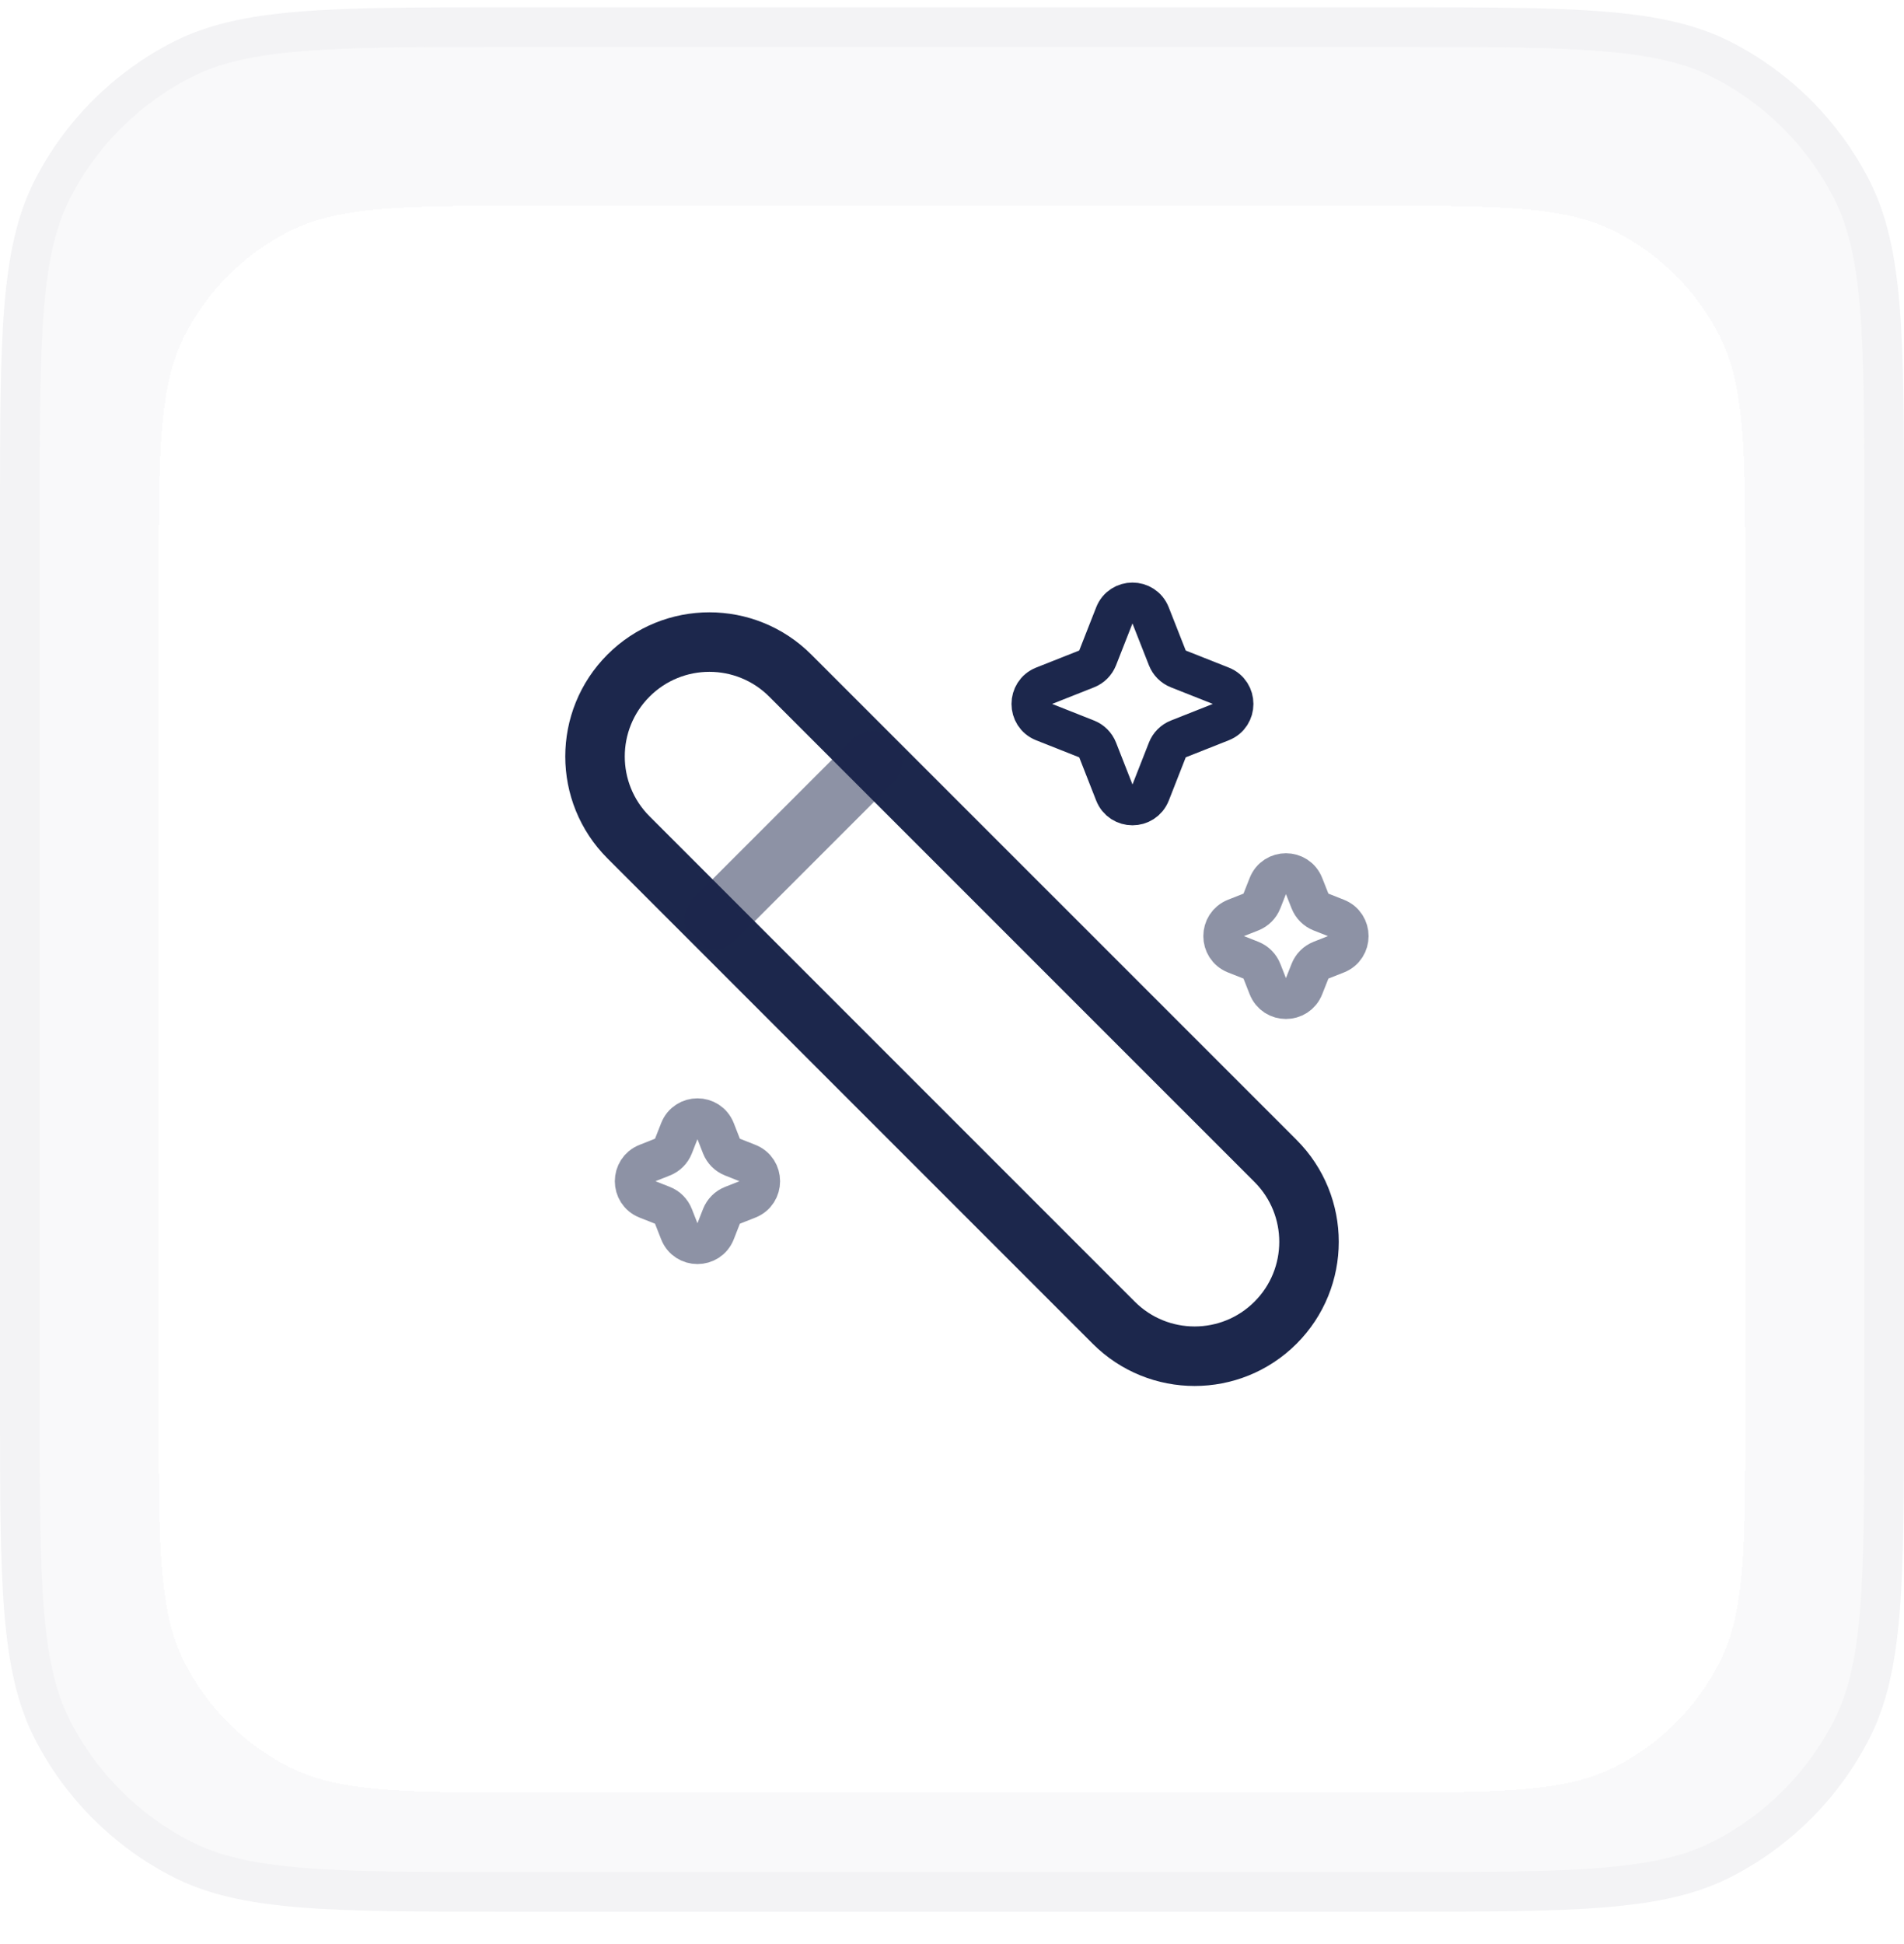
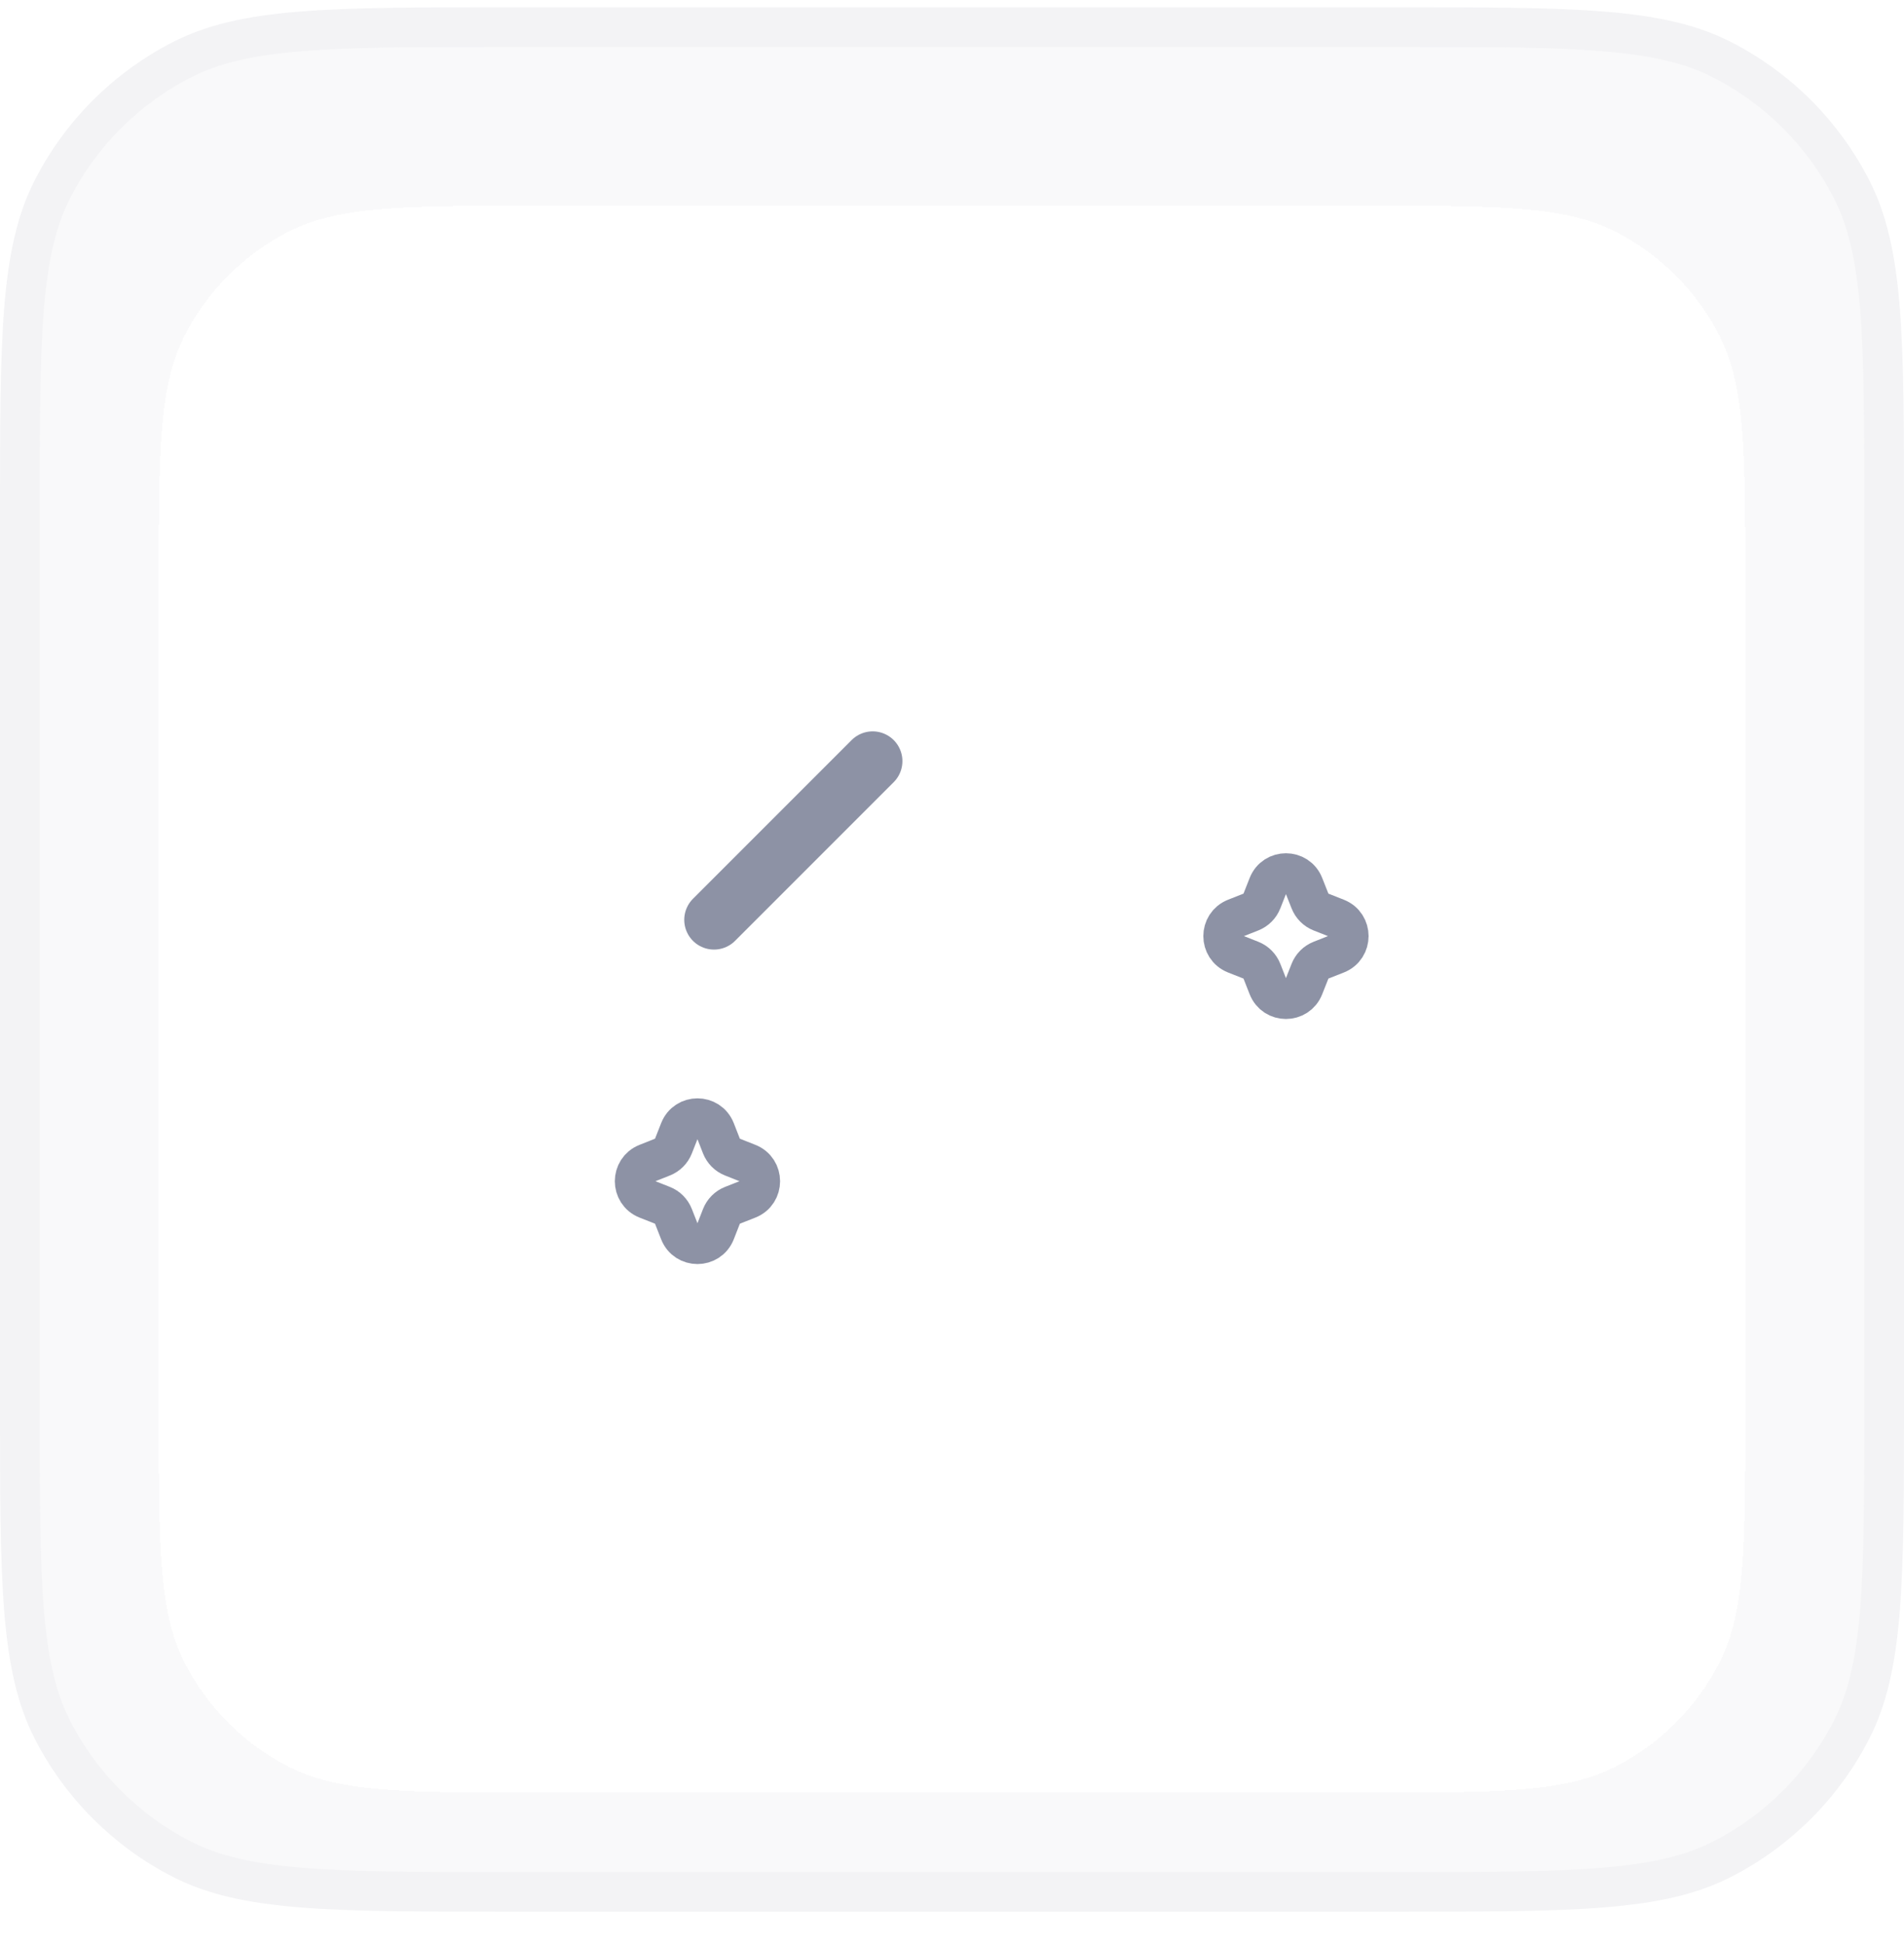
<svg xmlns="http://www.w3.org/2000/svg" width="48" height="49" viewBox="0 0 48 49" fill="none">
  <path d="M12.8 0.684H35.2C37.449 0.684 39.105 0.684 40.414 0.791C41.717 0.897 42.632 1.107 43.405 1.501C44.816 2.22 45.964 3.367 46.683 4.778C47.077 5.552 47.286 6.467 47.393 7.77C47.499 9.078 47.5 10.735 47.5 12.983V35.384C47.5 37.632 47.499 39.289 47.393 40.598C47.286 41.901 47.077 42.816 46.683 43.589C45.964 45 44.816 46.147 43.405 46.866C42.632 47.26 41.717 47.47 40.414 47.576C39.105 47.683 37.449 47.684 35.2 47.684H12.8C10.551 47.684 8.895 47.683 7.586 47.576C6.283 47.47 5.368 47.26 4.595 46.866C3.184 46.147 2.036 45 1.317 43.589C0.923 42.816 0.714 41.901 0.607 40.598C0.5 39.289 0.5 37.632 0.5 35.384V12.983C0.5 10.735 0.5 9.078 0.607 7.77C0.714 6.467 0.923 5.552 1.317 4.778C2.036 3.367 3.184 2.22 4.595 1.501C5.368 1.107 6.283 0.897 7.586 0.791C8.895 0.684 10.551 0.684 12.8 0.684Z" fill="#F9F9FA" />
  <path d="M12.8 0.684H35.2C37.449 0.684 39.105 0.684 40.414 0.791C41.717 0.897 42.632 1.107 43.405 1.501C44.816 2.22 45.964 3.367 46.683 4.778C47.077 5.552 47.286 6.467 47.393 7.77C47.499 9.078 47.5 10.735 47.5 12.983V35.384C47.5 37.632 47.499 39.289 47.393 40.598C47.286 41.901 47.077 42.816 46.683 43.589C45.964 45 44.816 46.147 43.405 46.866C42.632 47.26 41.717 47.47 40.414 47.576C39.105 47.683 37.449 47.684 35.2 47.684H12.8C10.551 47.684 8.895 47.683 7.586 47.576C6.283 47.47 5.368 47.26 4.595 46.866C3.184 46.147 2.036 45 1.317 43.589C0.923 42.816 0.714 41.901 0.607 40.598C0.5 39.289 0.5 37.632 0.5 35.384V12.983C0.5 10.735 0.5 9.078 0.607 7.77C0.714 6.467 0.923 5.552 1.317 4.778C2.036 3.367 3.184 2.22 4.595 1.501C5.368 1.107 6.283 0.897 7.586 0.791C8.895 0.684 10.551 0.684 12.8 0.684Z" stroke="#F3F3F5" />
  <g filter="url(#filter0_d_102_2414)">
    <path d="M4 13.784C4 10.423 4 8.743 4.654 7.46C5.229 6.331 6.147 5.413 7.276 4.838C8.56 4.184 10.24 4.184 13.6 4.184H34.4C37.76 4.184 39.441 4.184 40.724 4.838C41.853 5.413 42.771 6.331 43.346 7.46C44 8.743 44 10.423 44 13.784V34.584C44 37.944 44 39.624 43.346 40.907C42.771 42.036 41.853 42.954 40.724 43.53C39.441 44.184 37.76 44.184 34.4 44.184H13.6C10.24 44.184 8.56 44.184 7.276 43.53C6.147 42.954 5.229 42.036 4.654 40.907C4 39.624 4 37.944 4 34.584V13.784Z" fill="white" shape-rendering="crispEdges" />
-     <path d="M15.845 20.106C14.719 18.98 14.719 17.154 15.845 16.028C16.971 14.902 18.796 14.902 19.922 16.028L32.156 28.261C33.282 29.387 33.282 31.213 32.156 32.339C31.029 33.465 29.204 33.465 28.078 32.339L15.845 20.106Z" stroke="#1C274C" stroke-width="1.5" />
    <path opacity="0.5" d="M18 22.184L22 18.184" stroke="#1C274C" stroke-width="1.5" stroke-linecap="round" />
-     <path d="M28.1 14.491C28.261 14.081 28.838 14.081 28.999 14.491L29.43 15.586C29.479 15.711 29.578 15.81 29.702 15.859L30.793 16.291C31.201 16.453 31.201 17.033 30.793 17.194L29.702 17.626C29.578 17.675 29.479 17.774 29.43 17.899L29 18.995C28.838 19.404 28.261 19.404 28.1 18.995L27.67 17.899C27.62 17.774 27.522 17.675 27.397 17.626L26.306 17.194C25.898 17.033 25.898 16.453 26.306 16.291L27.397 15.859C27.522 15.81 27.62 15.711 27.67 15.586L28.1 14.491Z" stroke="#1C274C" />
    <path opacity="0.5" d="M31.969 21.313C32.13 20.904 32.708 20.904 32.868 21.313L33.026 21.712C33.075 21.837 33.173 21.936 33.298 21.986L33.696 22.143C34.104 22.305 34.104 22.884 33.696 23.046L33.298 23.203C33.173 23.253 33.075 23.352 33.026 23.477L32.868 23.876C32.708 24.286 32.13 24.286 31.969 23.876L31.812 23.477C31.763 23.352 31.665 23.253 31.54 23.203L31.142 23.046C30.734 22.884 30.734 22.305 31.142 22.143L31.54 21.986C31.665 21.936 31.763 21.837 31.812 21.712L31.969 21.313Z" stroke="#1C274C" />
    <path opacity="0.5" d="M17.133 27.491C17.294 27.081 17.872 27.081 18.033 27.491L18.189 27.89C18.239 28.015 18.337 28.114 18.462 28.163L18.86 28.321C19.268 28.483 19.268 29.062 18.86 29.224L18.462 29.381C18.337 29.43 18.239 29.529 18.189 29.655L18.033 30.054C17.872 30.463 17.294 30.463 17.133 30.054L16.976 29.655C16.927 29.529 16.828 29.43 16.704 29.381L16.306 29.224C15.898 29.062 15.898 28.483 16.306 28.321L16.704 28.163C16.828 28.114 16.927 28.015 16.976 27.89L17.133 27.491Z" stroke="#1C274C" />
  </g>
  <defs>
    <filter id="filter0_d_102_2414" x="2" y="3.184" width="44" height="44" filterUnits="userSpaceOnUse" color-interpolation-filters="sRGB">
      <feFlood flood-opacity="0" result="BackgroundImageFix" />
      <feColorMatrix in="SourceAlpha" type="matrix" values="0 0 0 0 0 0 0 0 0 0 0 0 0 0 0 0 0 0 127 0" result="hardAlpha" />
      <feOffset dy="1" />
      <feGaussianBlur stdDeviation="1" />
      <feComposite in2="hardAlpha" operator="out" />
      <feColorMatrix type="matrix" values="0 0 0 0 0.118 0 0 0 0 0.125 0 0 0 0 0.133 0 0 0 0.05 0" />
      <feBlend mode="normal" in2="BackgroundImageFix" result="effect1_dropShadow_102_2414" />
      <feBlend mode="normal" in="SourceGraphic" in2="effect1_dropShadow_102_2414" result="shape" />
    </filter>
  </defs>
</svg>